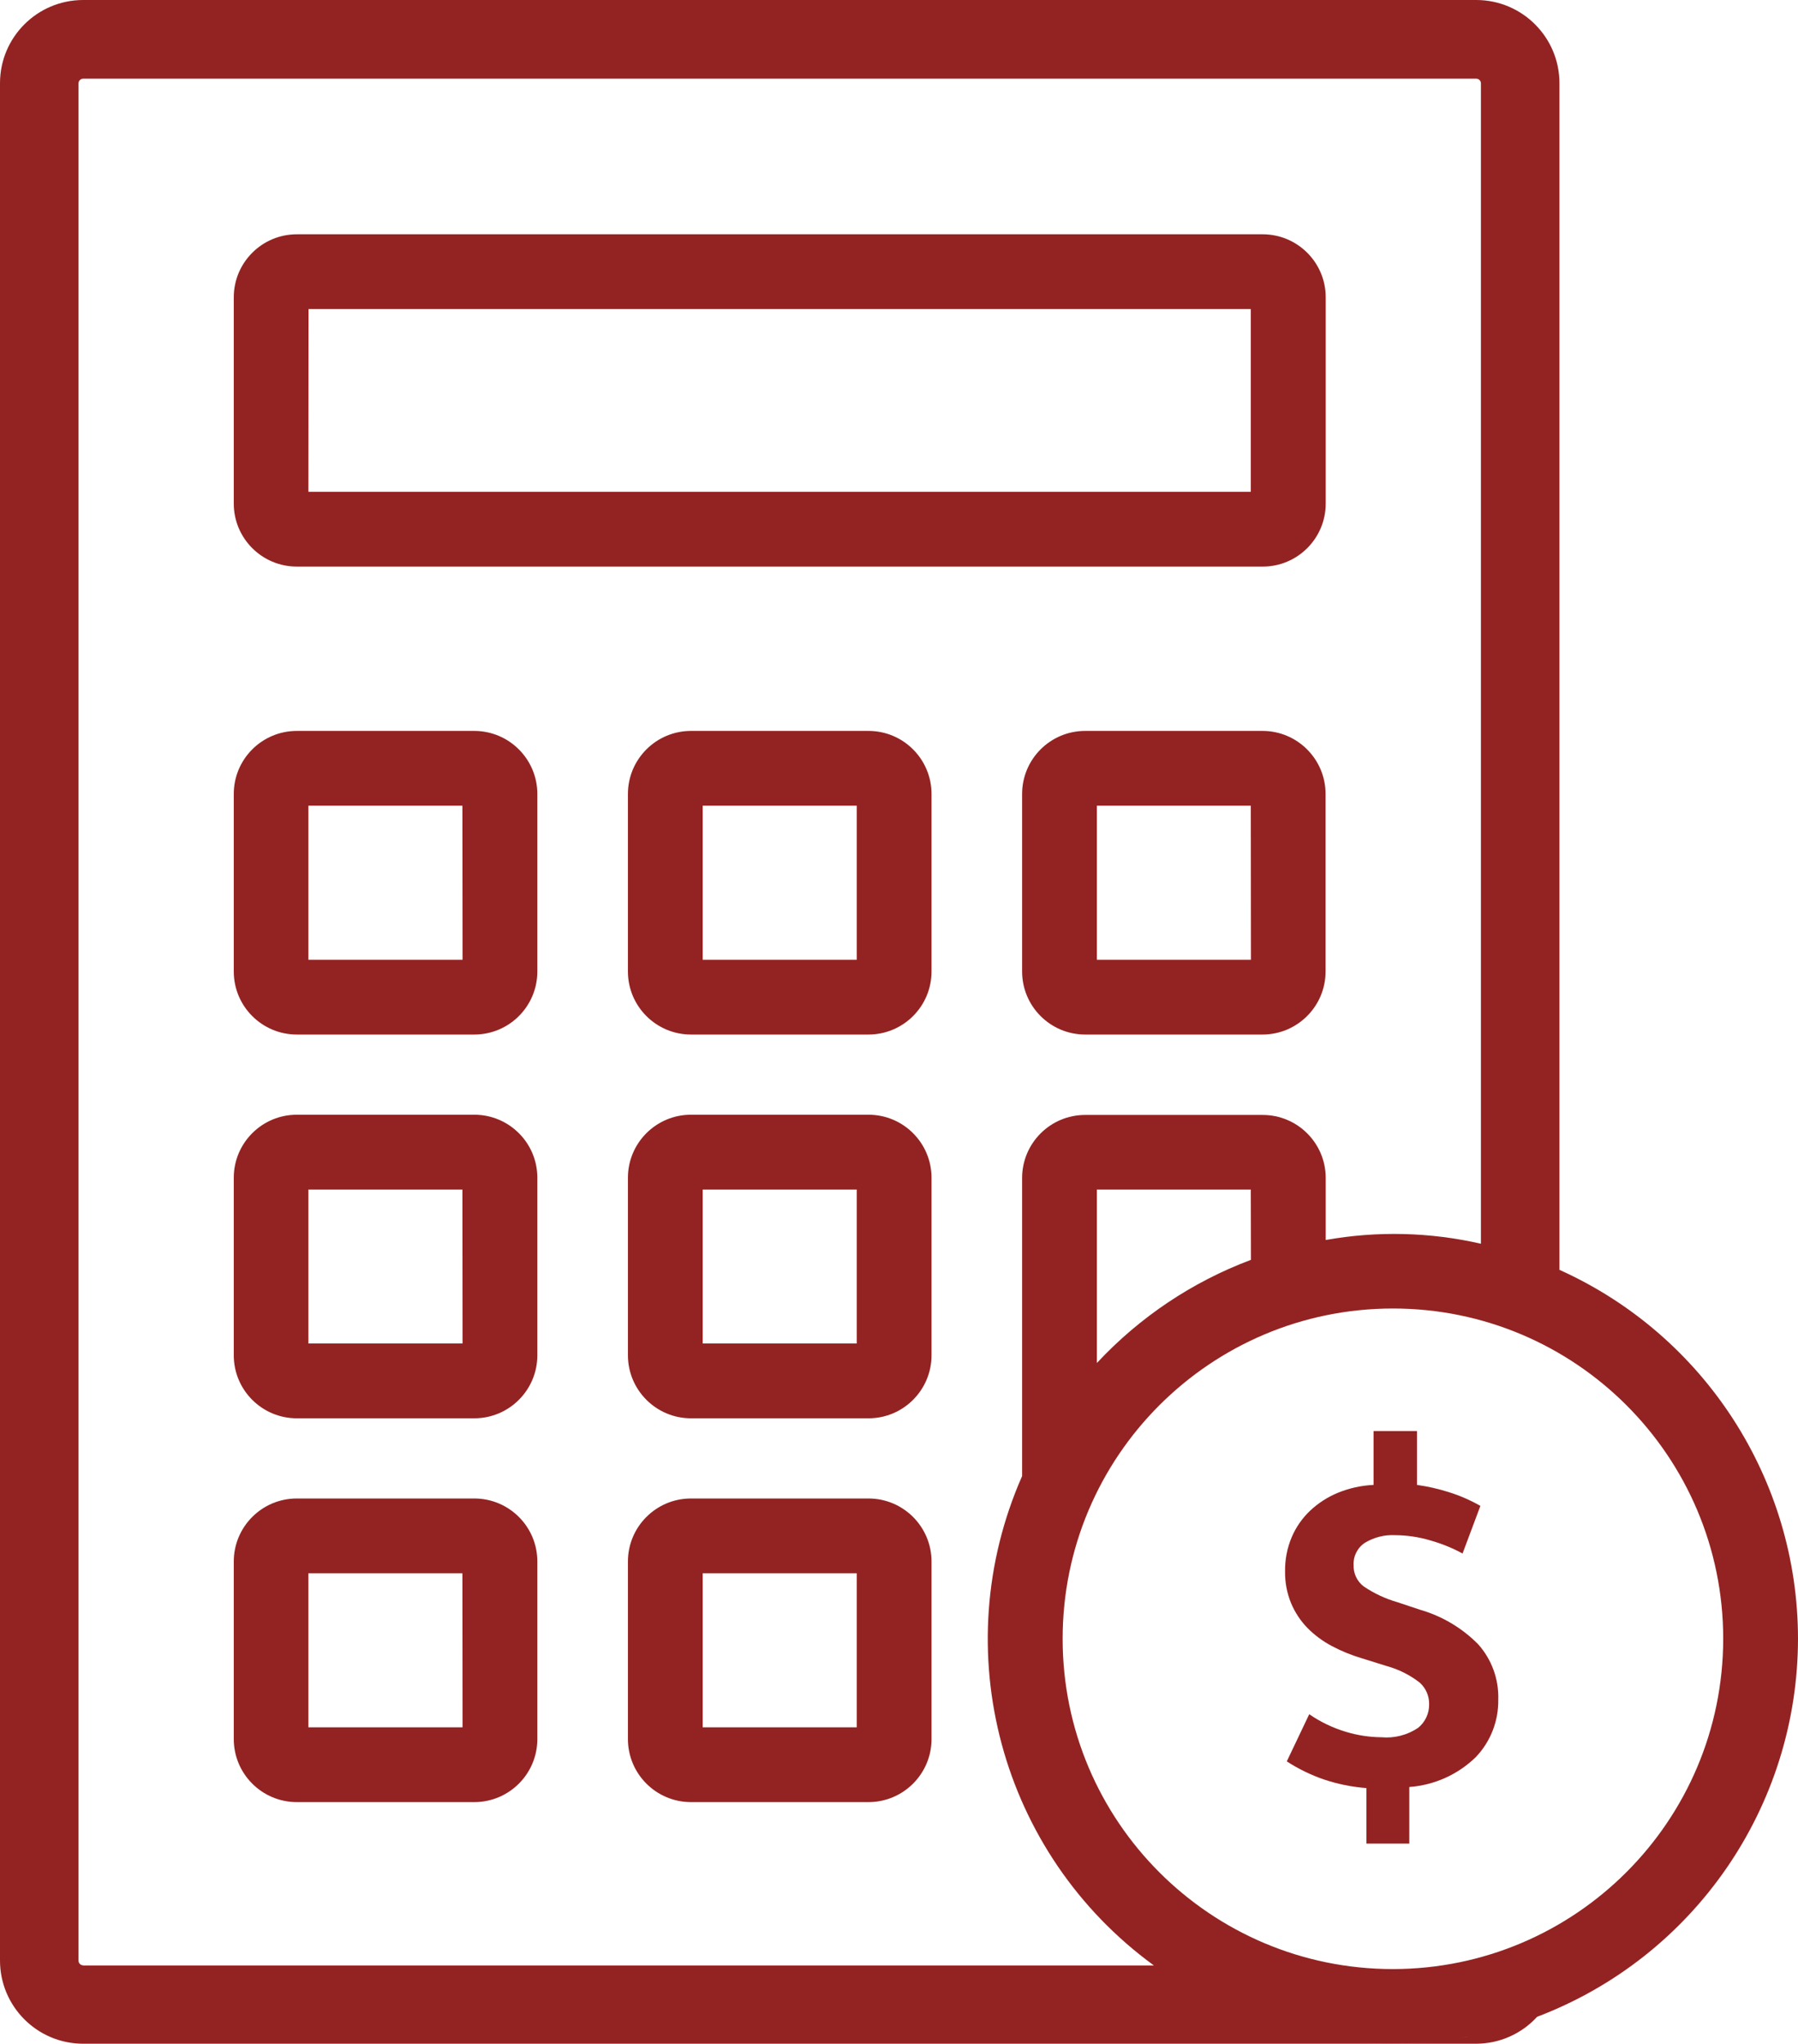
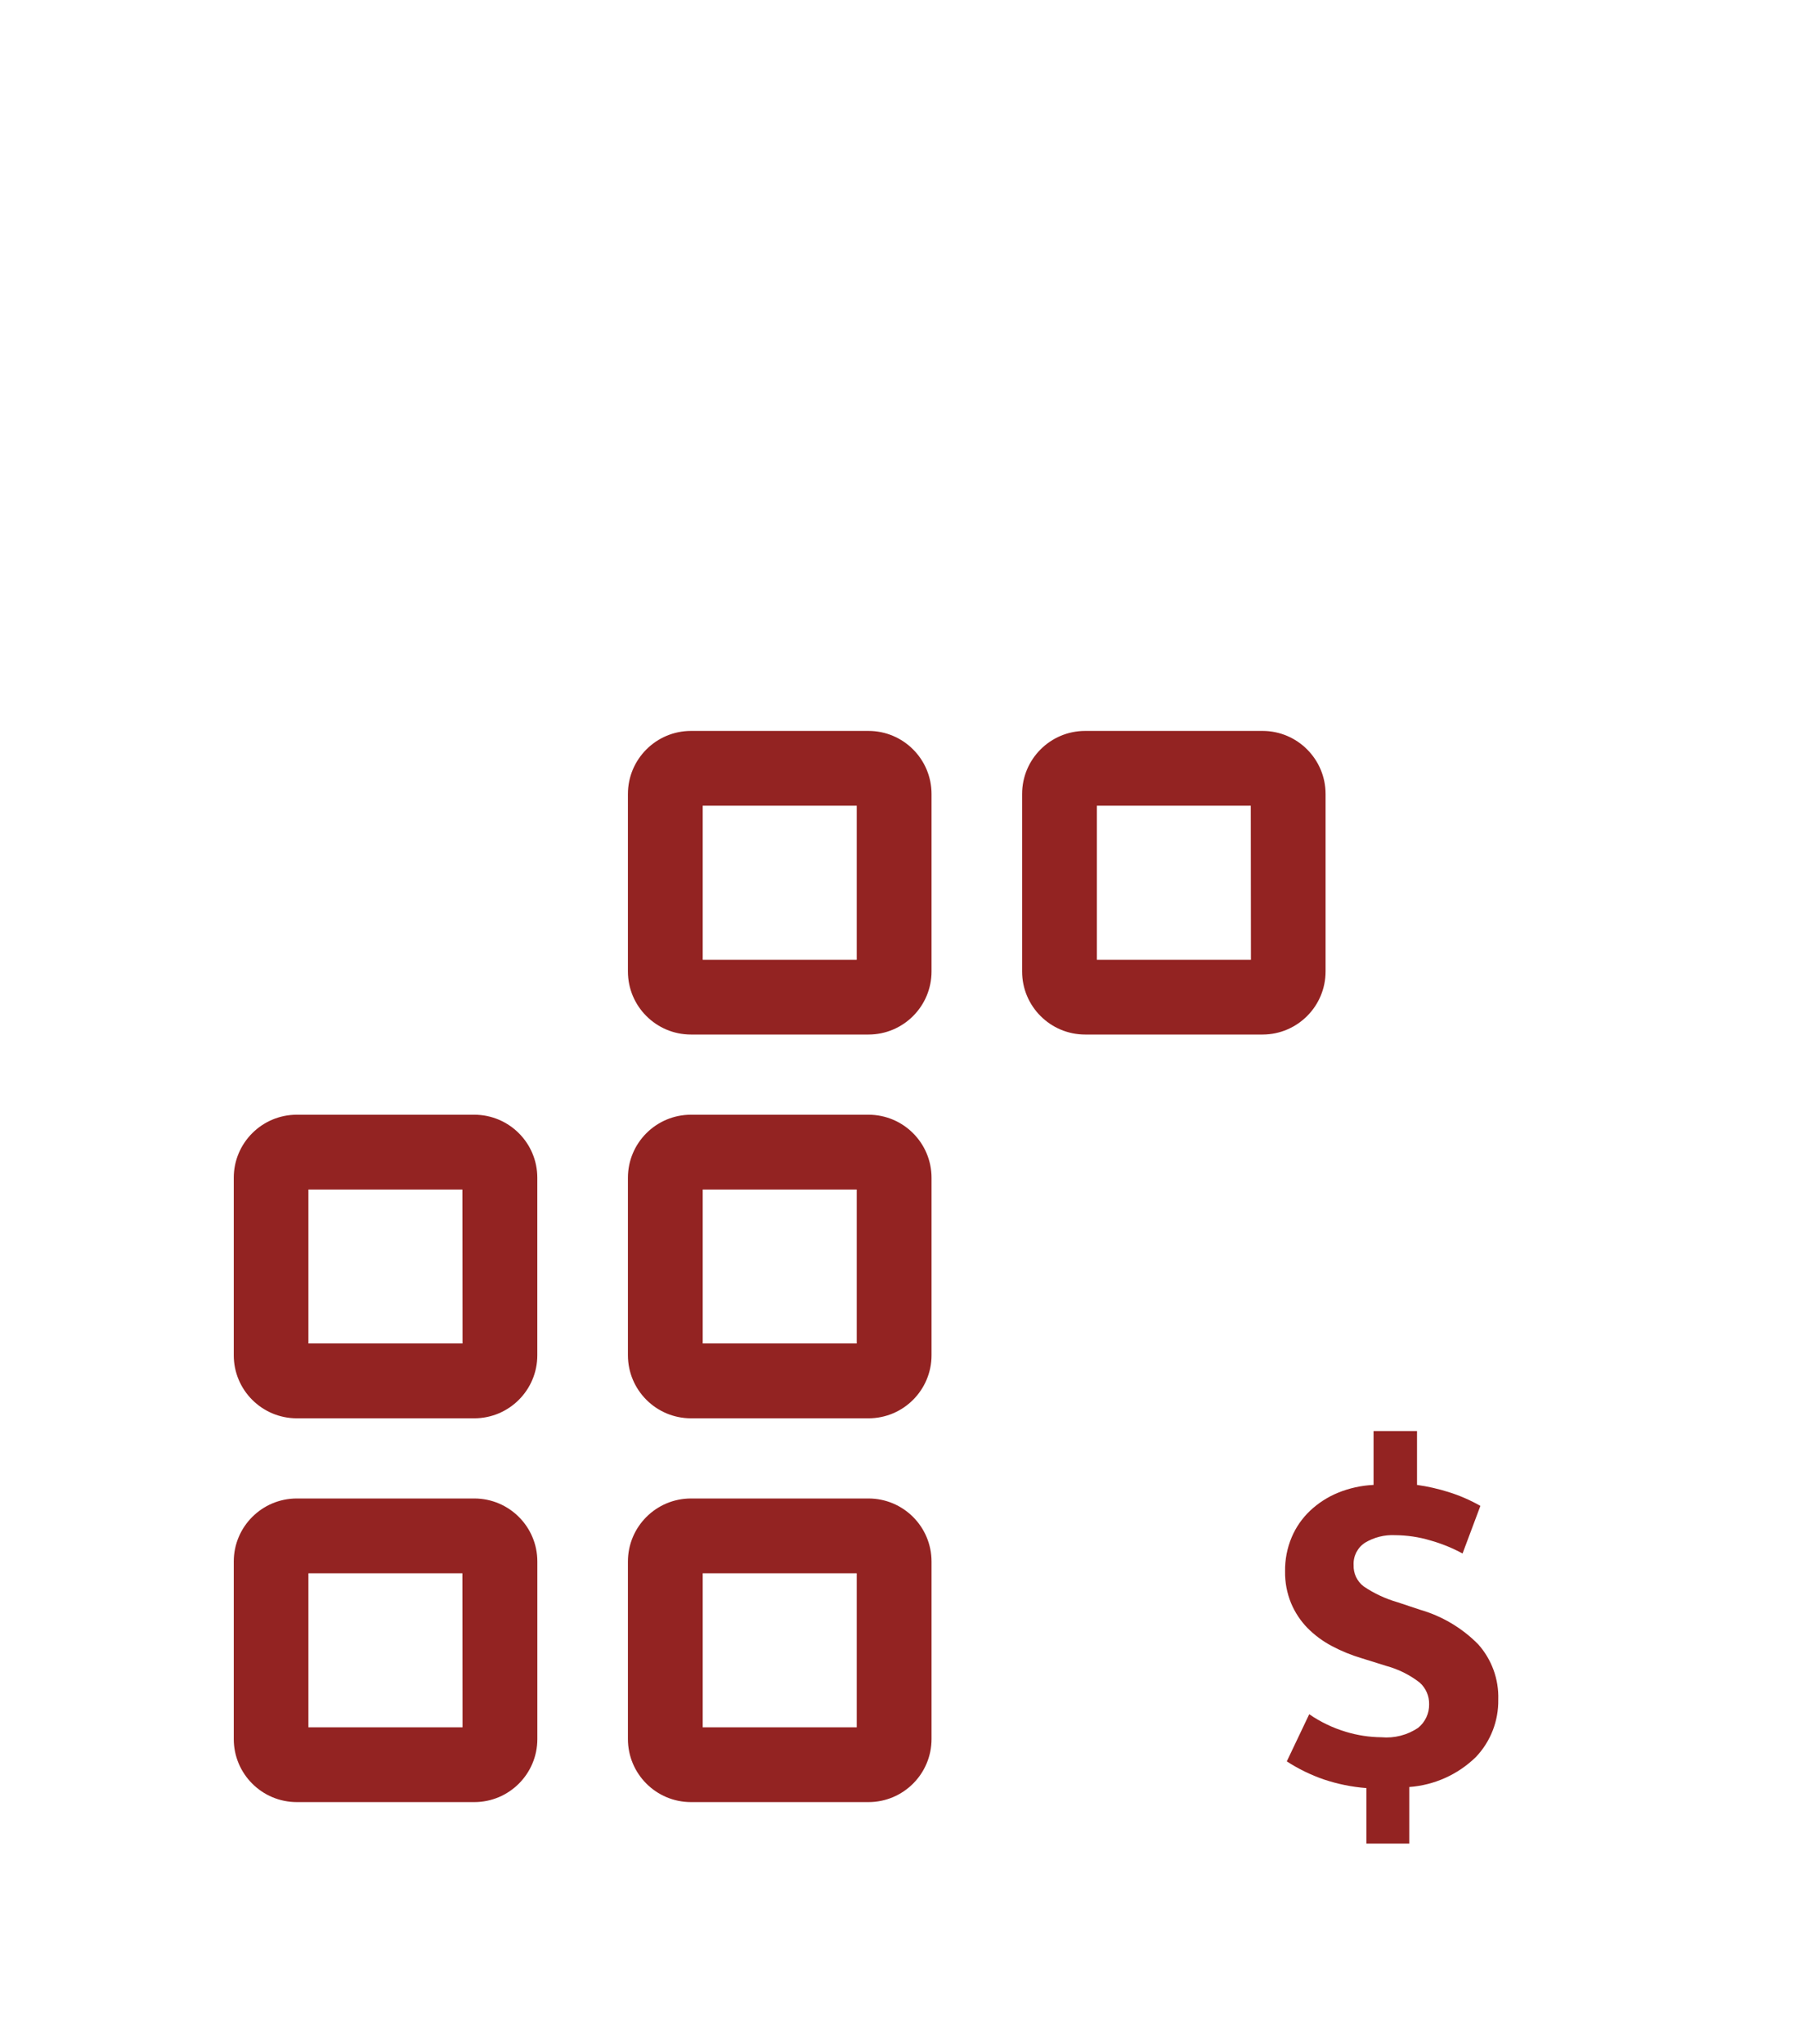
<svg xmlns="http://www.w3.org/2000/svg" version="1.1" id="Layer_1" x="0px" y="0px" viewBox="0 0 48.08 54.654" style="enable-background:new 0 0 48.08 54.654;" xml:space="preserve">
  <style type="text/css">
	.st0{fill:#932322;}
</style>
  <g id="process_estimate" transform="translate(-1023.553 -618.023)">
-     <path id="Path_956" class="st0" d="M1031.491,633.174h25.826c0.931,0.001,1.686-0.754,1.687-1.685c0,0,0-0.001,0-0.001v-5.513   c0-0.932-0.755-1.687-1.687-1.687l0,0h-25.826c-0.932,0-1.687,0.755-1.687,1.687l0,0v5.513   C1029.804,632.419,1030.559,633.174,1031.491,633.174C1031.49,633.174,1031.491,633.174,1031.491,633.174z M1031.804,626.288H1057   v4.886h-25.2L1031.804,626.288z" />
    <path id="Path_957" class="st0" d="M1046.776,637.568h-4.745c-0.932,0.001-1.687,0.756-1.687,1.687V644   c0,0.932,0.755,1.687,1.687,1.687l0,0h4.745c0.932,0,1.687-0.755,1.687-1.687l0,0v-4.745   C1048.463,638.323,1047.708,637.568,1046.776,637.568L1046.776,637.568z M1046.463,643.687h-4.119v-4.119h4.119V643.687z" />
    <path id="Path_958" class="st0" d="M1057.317,637.568h-4.745c-0.932,0-1.687,0.755-1.687,1.687l0,0V644   c0,0.932,0.755,1.687,1.687,1.687l0,0h4.745c0.93-0.002,1.683-0.757,1.683-1.687v-4.745   C1059,638.325,1058.247,637.57,1057.317,637.568z M1057.004,643.687h-4.119v-4.119H1057L1057.004,643.687z" />
-     <path id="Path_959" class="st0" d="M1036.236,637.568h-4.745c-0.932,0-1.687,0.755-1.687,1.687l0,0V644   c0,0.932,0.755,1.687,1.687,1.687l0,0h4.745c0.931,0,1.686-0.755,1.686-1.686c0,0,0-0.001,0-0.001v-4.745   C1037.922,638.324,1037.167,637.569,1036.236,637.568z M1035.922,643.687h-4.122v-4.119h4.118L1035.922,643.687z" />
    <path id="Path_960" class="st0" d="M1046.776,647.831h-4.745c-0.932,0-1.687,0.755-1.687,1.687l0,0v4.745   c0.001,0.931,0.756,1.686,1.687,1.686h4.745c0.931,0.001,1.686-0.754,1.687-1.685c0,0,0-0.001,0-0.001v-4.745   C1048.463,648.586,1047.708,647.831,1046.776,647.831L1046.776,647.831z M1046.463,653.949h-4.119v-4.118h4.119V653.949z" />
-     <path id="Path_961" class="st0" d="M1036.236,647.831h-4.745c-0.932,0-1.687,0.755-1.687,1.687l0,0v4.745   c0,0.931,0.755,1.686,1.686,1.686c0,0,0.001,0,0.001,0h4.745c0.931,0,1.686-0.755,1.686-1.686l0,0v-4.745   c0.001-0.931-0.754-1.686-1.685-1.687C1036.237,647.831,1036.236,647.831,1036.236,647.831z M1035.922,653.949h-4.122v-4.118h4.118   L1035.922,653.949z" />
+     <path id="Path_961" class="st0" d="M1036.236,647.831h-4.745c-0.932,0-1.687,0.755-1.687,1.687l0,0v4.745   c0,0.931,0.755,1.686,1.686,1.686h4.745c0.931,0,1.686-0.755,1.686-1.686l0,0v-4.745   c0.001-0.931-0.754-1.686-1.685-1.687C1036.237,647.831,1036.236,647.831,1036.236,647.831z M1035.922,653.949h-4.122v-4.118h4.118   L1035.922,653.949z" />
    <path id="Path_962" class="st0" d="M1046.776,658.093h-4.745c-0.932,0-1.687,0.755-1.687,1.687l0,0v4.745   c0,0.932,0.755,1.687,1.687,1.687l0,0h4.745c0.932,0,1.687-0.755,1.687-1.687l0,0v-4.745   C1048.463,658.848,1047.708,658.093,1046.776,658.093L1046.776,658.093z M1046.463,664.212h-4.119v-4.119h4.119V664.212z" />
    <path id="Path_963" class="st0" d="M1036.236,658.093h-4.745c-0.932,0-1.687,0.755-1.687,1.687l0,0v4.745   c0,0.932,0.755,1.687,1.687,1.687l0,0h4.745c0.931,0,1.686-0.755,1.686-1.686c0,0,0-0.001,0-0.001v-4.745   c0.001-0.931-0.754-1.686-1.685-1.687C1036.237,658.093,1036.236,658.093,1036.236,658.093z M1035.922,664.212h-4.122v-4.119h4.118   L1035.922,664.212z" />
-     <path id="Path_964" class="st0" d="M1071.633,661.845c-0.001-4.257-2.498-8.118-6.379-9.866v-31.731   c0-1.228-0.996-2.224-2.224-2.225h-37.252c-1.229,0-2.225,0.996-2.225,2.225v50.2c0,1.229,0.996,2.225,2.225,2.225h35.022   c0.351,0,0.7-0.02,1.039-0.053c-0.342,0.034-0.688,0.053-1.039,0.053h2.228c0.62-0.001,1.211-0.262,1.629-0.72l0,0   C1068.854,670.357,1071.629,666.335,1071.633,661.845z M1025.778,670.577c-0.069,0-0.125-0.056-0.125-0.125v-50.2   c0-0.069,0.056-0.125,0.125-0.125h37.252c0.069,0.001,0.124,0.056,0.124,0.125v31.029c-1.363-0.312-2.774-0.346-4.15-0.1v-1.657   c0-0.932-0.755-1.687-1.687-1.687l0,0h-4.745c-0.932,0-1.687,0.755-1.687,1.687l0,0v7.976v-0.006   c-2.049,4.648-0.582,10.095,3.524,13.086h-28.634L1025.778,670.577z M1064.231,651.577L1064.231,651.577z M1057.004,651.712   c-1.568,0.588-2.978,1.533-4.119,2.758v-4.639H1057L1057.004,651.712z M1059.797,672.626c0.331,0.03,0.665,0.051,1,0.051   c-0.335,0-0.669-0.02-0.997-0.051H1059.797z M1055.091,671.036l0.034,0.021L1055.091,671.036z M1057.178,672.042   c0.081,0.029,0.16,0.062,0.242,0.089C1057.338,672.1,1057.259,672.071,1057.178,672.042L1057.178,672.042z M1057.923,672.278   c0.156,0.043,0.311,0.084,0.469,0.12C1058.234,672.362,1058.078,672.321,1057.923,672.278L1057.923,672.278z M1058.832,672.489   c0.2,0.037,0.4,0.067,0.608,0.093C1059.236,672.556,1059.032,672.526,1058.832,672.489L1058.832,672.489z M1062.558,672.522   c0.087-0.014,0.174-0.024,0.26-0.04C1062.732,672.5,1062.644,672.507,1062.558,672.522z M1063.716,672.269l0.032-0.009   L1063.716,672.269z M1060.802,670.677c-4.878,0.001-8.832-3.953-8.833-8.831c-0.001-4.878,3.953-8.832,8.831-8.833   c4.878-0.001,8.832,3.953,8.833,8.831c0,0,0,0.001,0,0.001c-0.005,4.876-3.957,8.827-8.833,8.832H1060.802z" />
    <path id="Path_965" class="st0" d="M1061.523,661.067l-0.6-0.2c-0.32-0.092-0.624-0.234-0.9-0.42   c-0.18-0.135-0.282-0.349-0.273-0.573c-0.013-0.241,0.105-0.47,0.308-0.6c0.241-0.144,0.52-0.214,0.8-0.2   c0.32,0.002,0.638,0.049,0.945,0.141c0.299,0.084,0.587,0.201,0.86,0.349l0.477-1.273c-0.271-0.154-0.557-0.279-0.855-0.371   c-0.274-0.086-0.555-0.15-0.84-0.19v-1.441h-1.162v1.441c-0.327,0.015-0.649,0.086-0.952,0.21   c-0.277,0.114-0.531,0.278-0.749,0.484c-0.21,0.2-0.376,0.44-0.489,0.707c-0.121,0.288-0.181,0.598-0.176,0.91   c-0.005,0.292,0.05,0.583,0.161,0.853c0.103,0.245,0.25,0.468,0.435,0.659c0.191,0.193,0.41,0.356,0.65,0.483   c0.255,0.136,0.523,0.246,0.8,0.328l0.672,0.21c0.32,0.088,0.62,0.238,0.882,0.442c0.165,0.147,0.257,0.36,0.252,0.581   c0.004,0.244-0.105,0.476-0.294,0.629c-0.288,0.194-0.635,0.283-0.981,0.252c-0.323-0.003-0.643-0.052-0.952-0.146   c-0.349-0.105-0.679-0.263-0.979-0.47l-0.6,1.261c0.308,0.2,0.64,0.362,0.987,0.482c0.37,0.124,0.753,0.202,1.142,0.232v1.484   h1.147v-1.513c0.669-0.049,1.299-0.332,1.779-0.8c0.395-0.414,0.61-0.968,0.6-1.54c0.017-0.544-0.176-1.073-0.539-1.478   C1062.648,661.554,1062.112,661.236,1061.523,661.067z" />
  </g>
</svg>